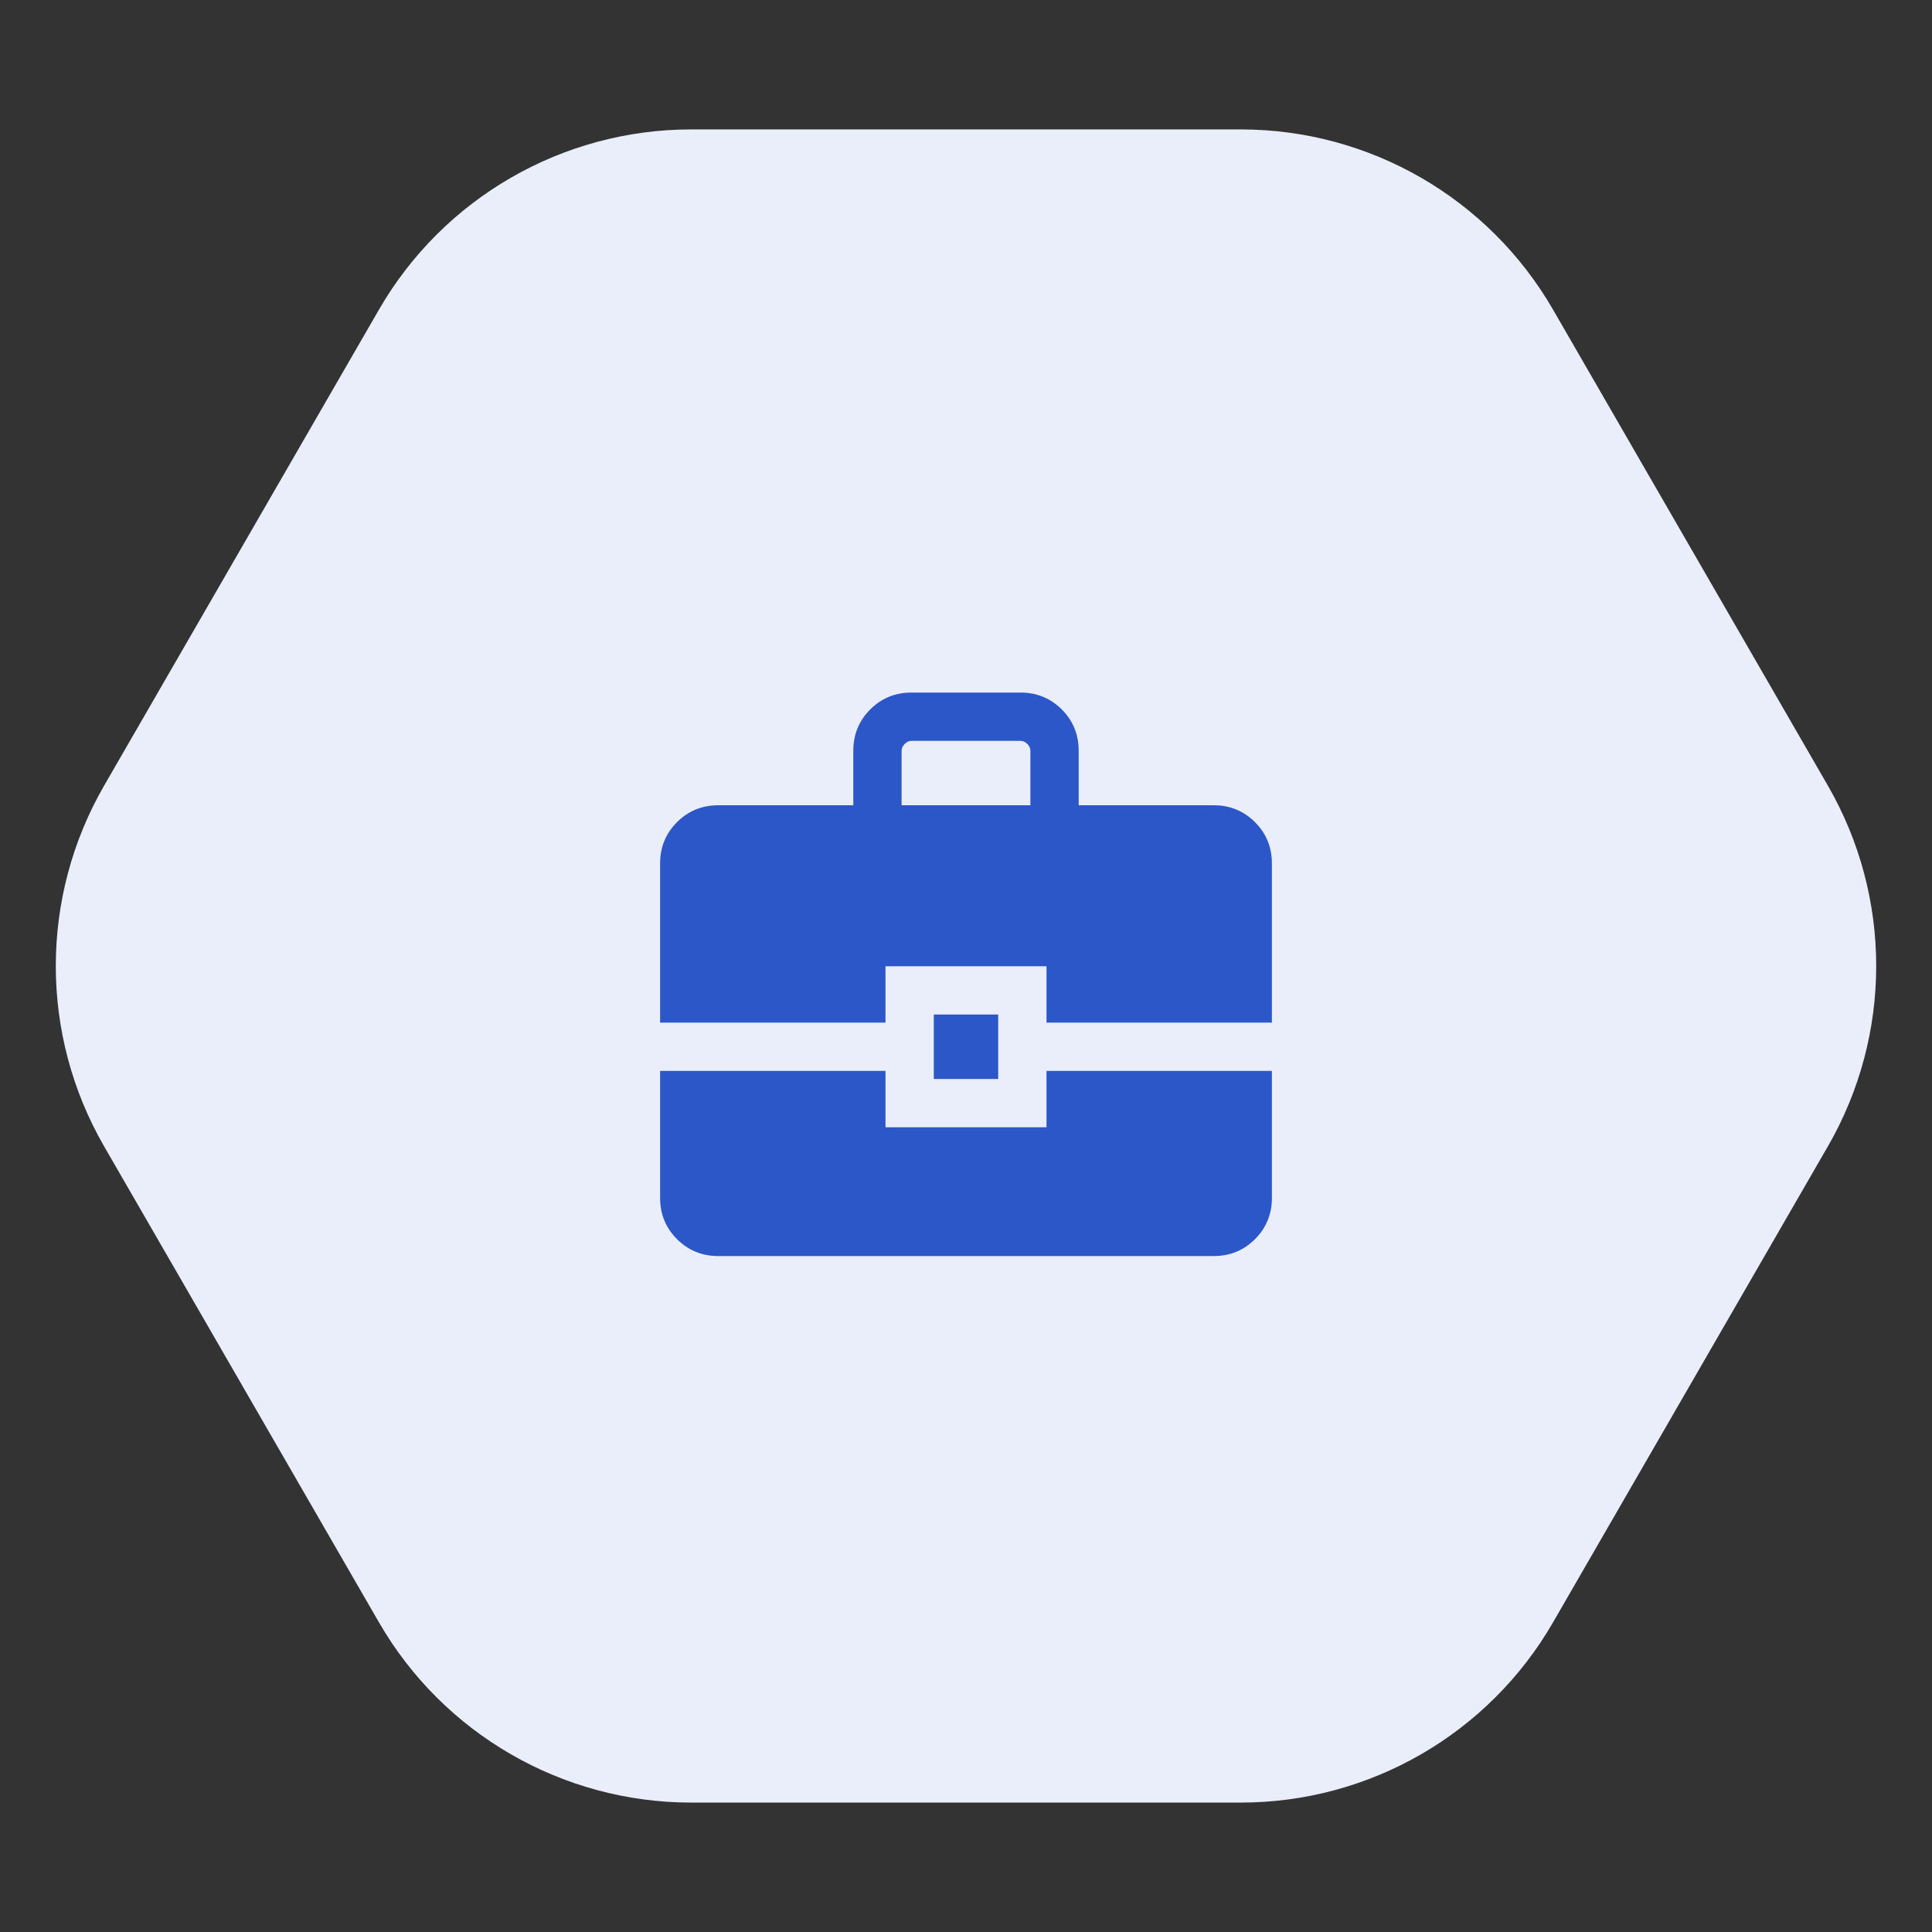
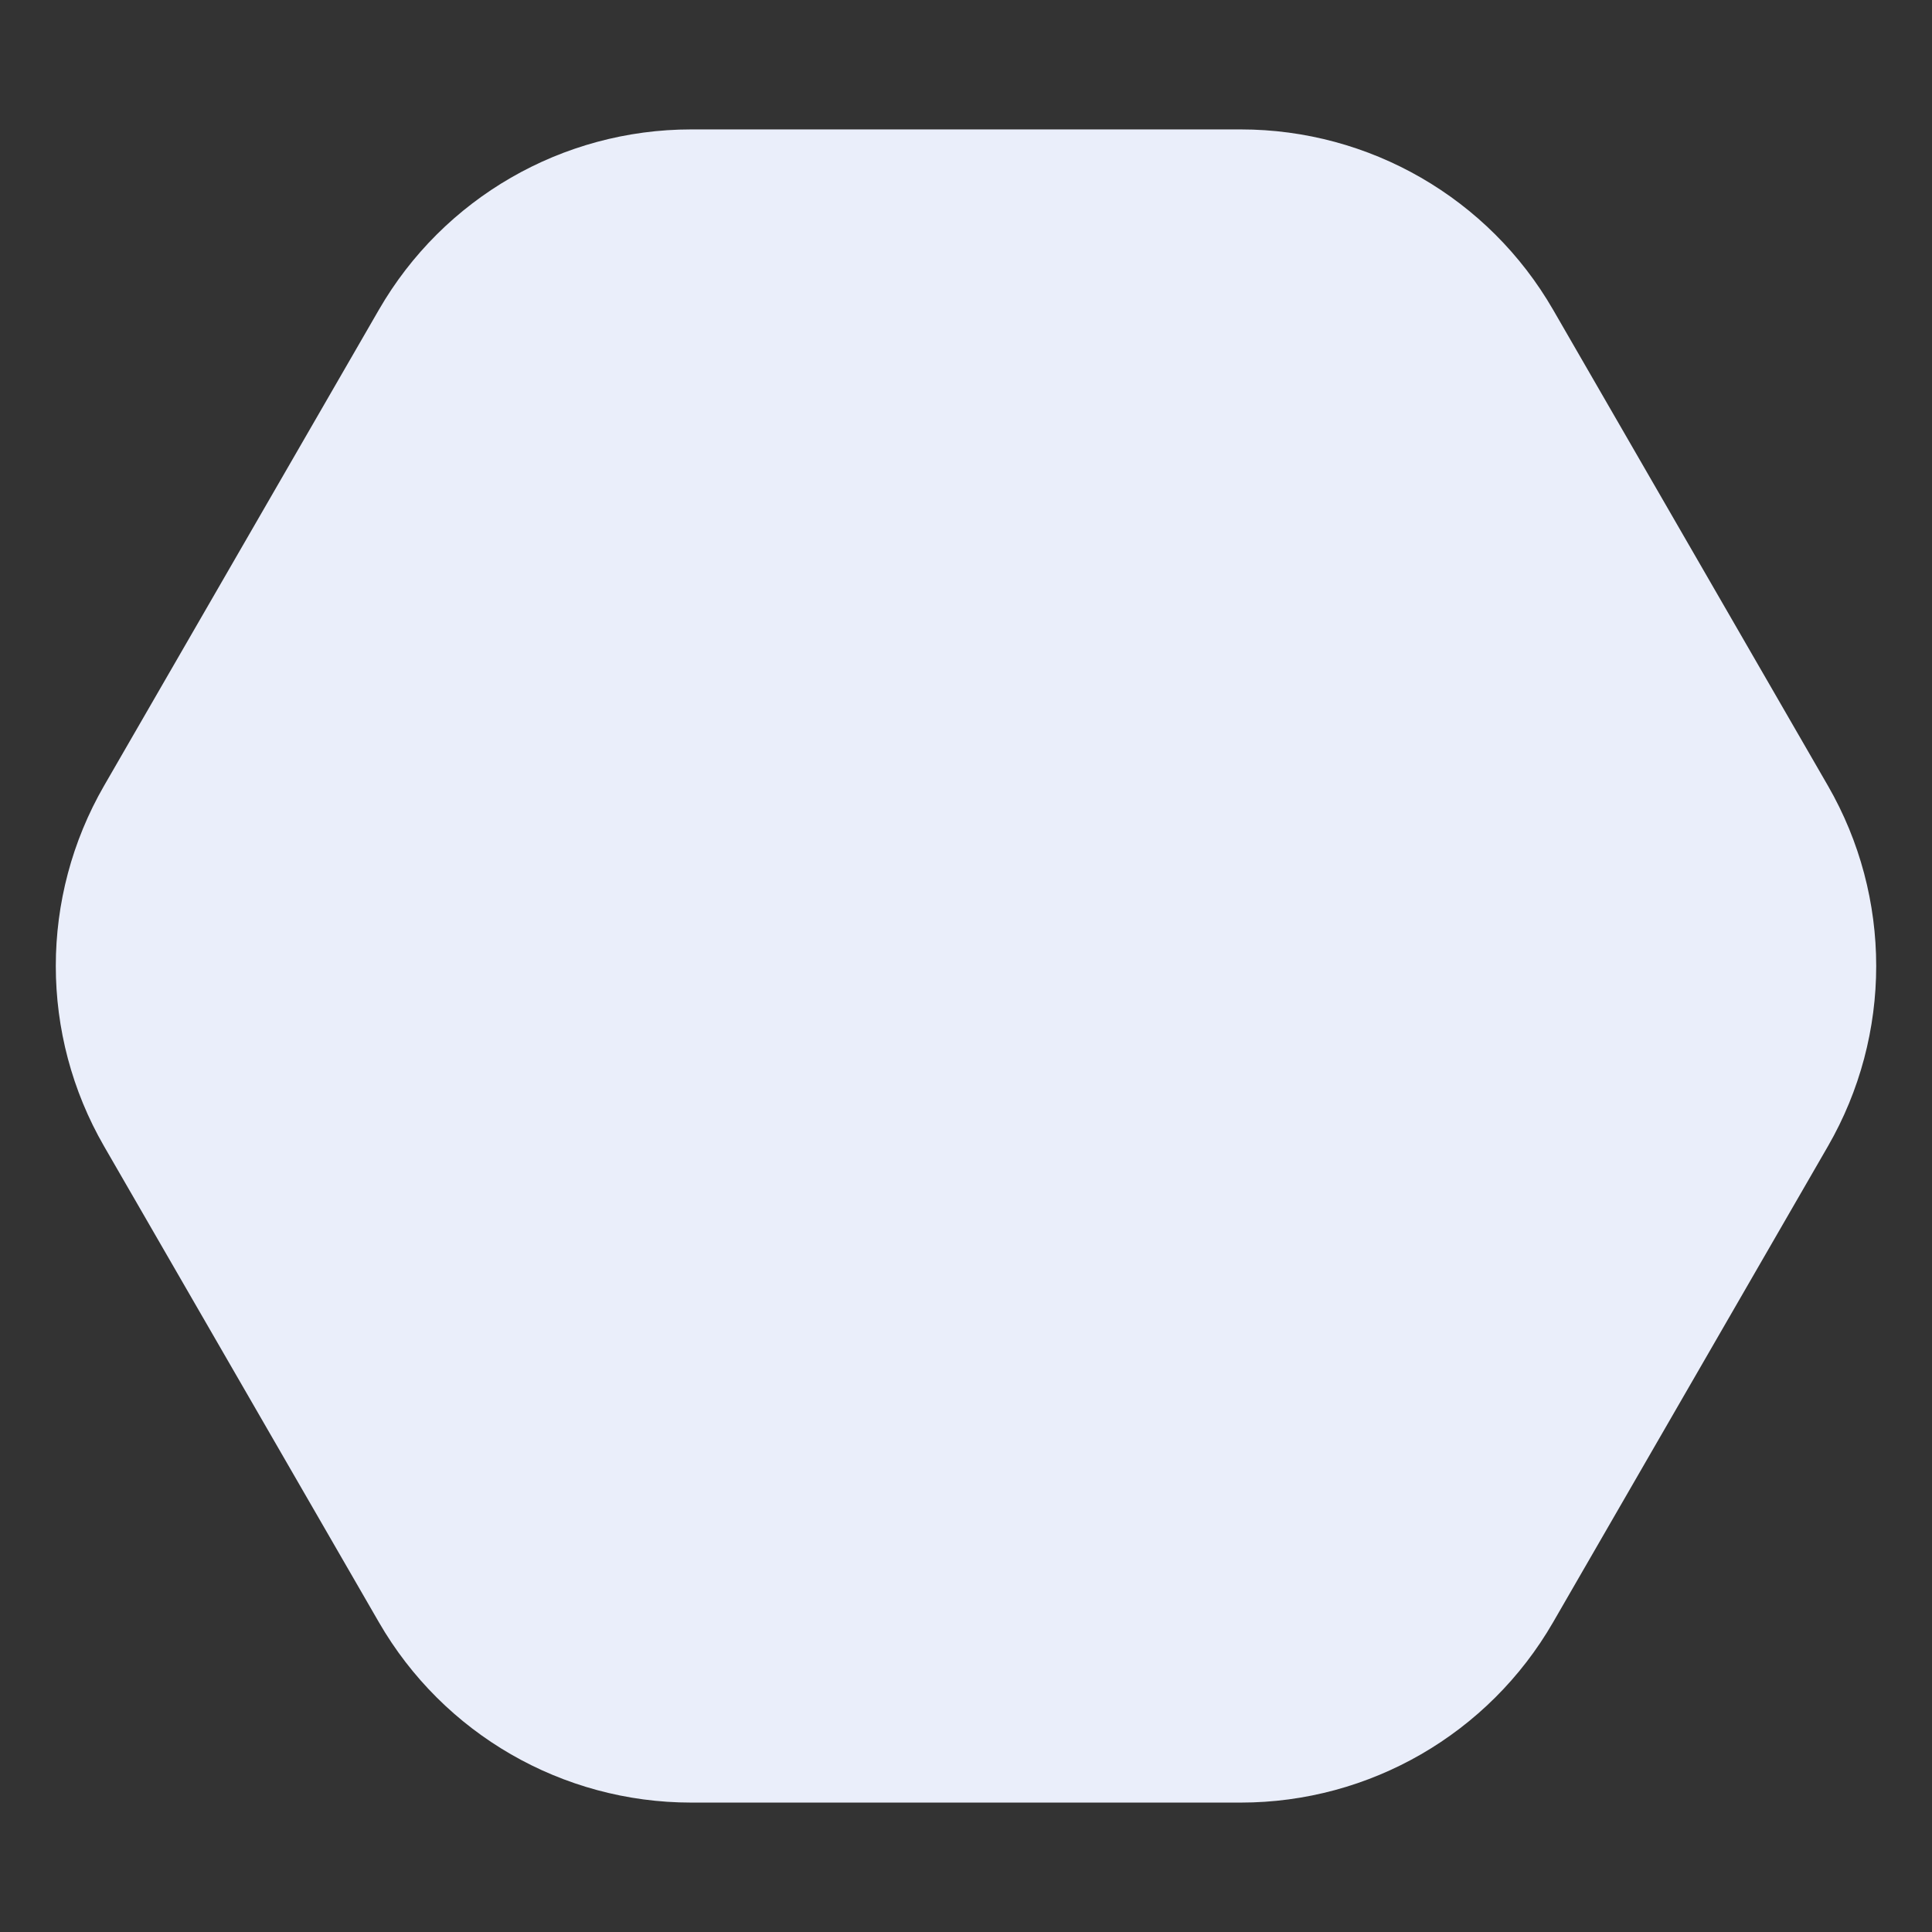
<svg xmlns="http://www.w3.org/2000/svg" width="75" height="75" viewBox="0 0 75 75" fill="none">
  <rect x="0" y="0" width="75" height="75" fill="#333333" stroke="none" />
  <path d="M70.959 30.5C73.459 34.832 73.459 40.168 70.959 44.5L60.291 62.976C57.791 67.308 53.169 69.976 48.167 69.976H26.833C21.831 69.976 17.209 67.308 14.709 62.976L4.041 44.5C1.541 40.168 1.541 34.832 4.041 30.5L14.709 12.024C17.209 7.692 21.831 5.024 26.833 5.024L48.167 5.024C53.169 5.024 57.791 7.692 60.291 12.024L70.959 30.5Z" fill="#EAEEFA" />
  <mask id="mask0_1014_8703" style="mask-type:alpha" maskUnits="userSpaceOnUse" x="22" y="23" width="31" height="31">
-     <rect x="22.5" y="23.135" width="30" height="30" fill="#D9D9D9" />
-   </mask>
+     </mask>
  <g mask="url(#mask0_1014_8703)">
    <path d="M27.885 48.76C27.253 48.76 26.719 48.541 26.281 48.104C25.844 47.666 25.625 47.132 25.625 46.501V41.573H34.375V43.76H40.625V41.573H49.375V46.501C49.375 47.132 49.156 47.666 48.719 48.104C48.281 48.541 47.747 48.76 47.115 48.76H27.885ZM36.25 41.885V39.385H38.75V41.885H36.25ZM25.625 39.698V33.52C25.625 32.888 25.844 32.354 26.281 31.916C26.719 31.479 27.253 31.26 27.885 31.26H33.125V29.145C33.125 28.514 33.344 27.979 33.781 27.541C34.219 27.104 34.753 26.885 35.385 26.885H39.615C40.247 26.885 40.781 27.104 41.219 27.541C41.656 27.979 41.875 28.514 41.875 29.145V31.26H47.115C47.747 31.26 48.281 31.479 48.719 31.916C49.156 32.354 49.375 32.888 49.375 33.52V39.698H40.625V37.51H34.375V39.698H25.625ZM35 31.26H40V29.145C40 29.049 39.96 28.96 39.88 28.88C39.8 28.8 39.712 28.76 39.615 28.76H35.385C35.288 28.76 35.2 28.8 35.12 28.88C35.04 28.96 35 29.049 35 29.145V31.26Z" fill="#2C57C9" />
  </g>
</svg>